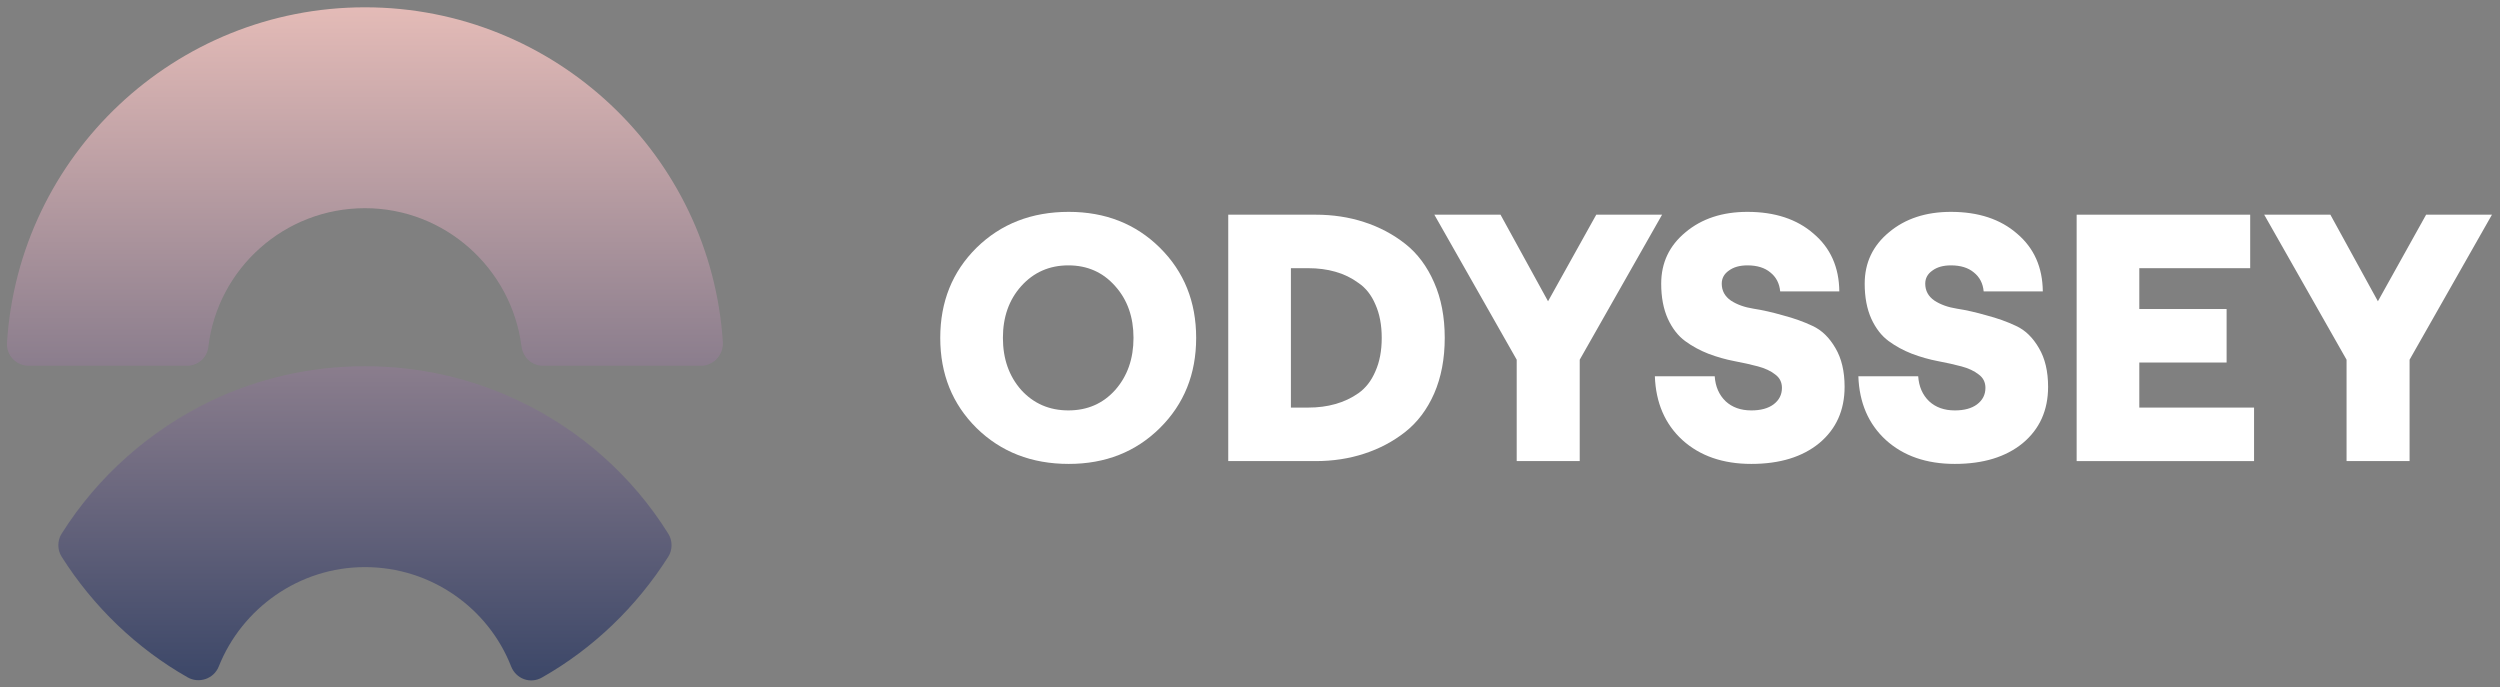
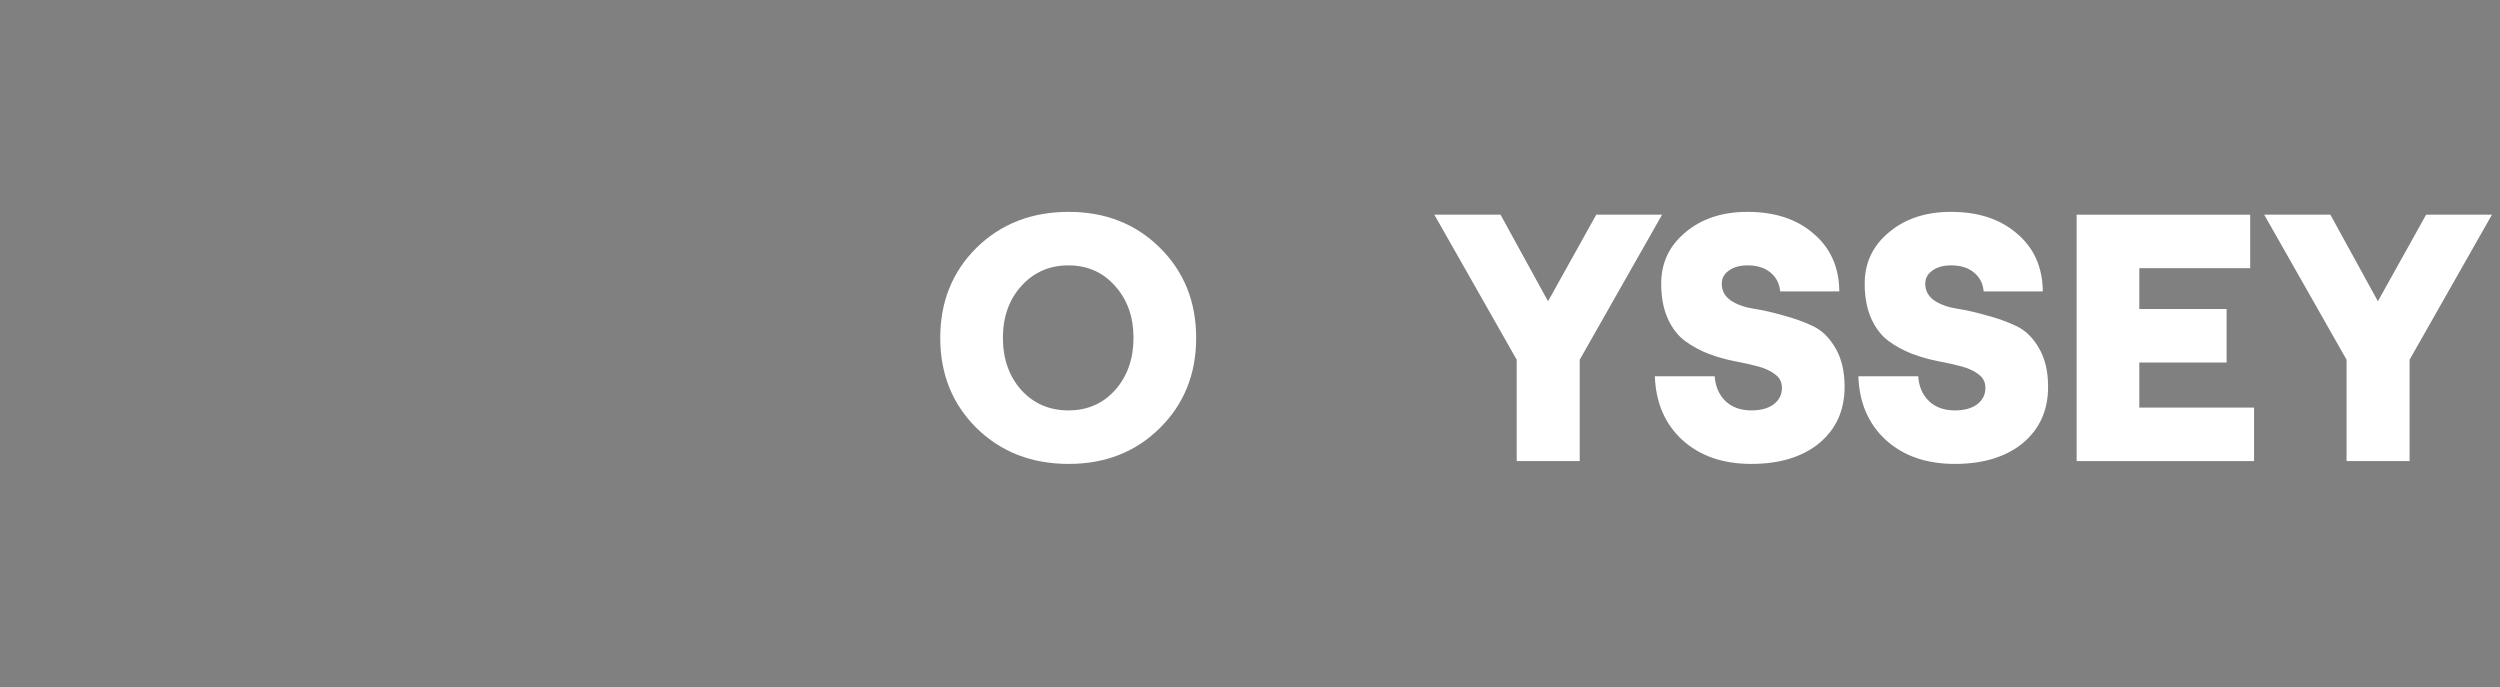
<svg xmlns="http://www.w3.org/2000/svg" width="342" height="94" viewBox="0 0 342 94" fill="none">
  <rect x="0" y="0" width="342" height="94" fill="#808080" stroke="none" />
  <path d="M321.01 63.078V49.209L309.742 29.369H318.795L325.296 41.215L331.893 29.369H340.899L329.63 49.209V63.078H321.01Z" fill="white" />
  <path d="M284.085 63.078V29.369H307.826V36.688H292.657V42.274H304.599V49.594H292.657V55.758H308.355V63.078H284.085Z" fill="white" />
  <path d="M276.712 60.622C274.4 62.516 271.302 63.463 267.418 63.463C263.533 63.463 260.387 62.372 257.979 60.188C255.603 58.005 254.351 55.1 254.223 51.472H262.409C262.506 52.885 263.003 54.025 263.902 54.891C264.801 55.726 265.973 56.144 267.418 56.144C268.702 56.144 269.713 55.871 270.451 55.325C271.222 54.747 271.607 53.992 271.607 53.062C271.607 52.291 271.302 51.681 270.692 51.232C270.082 50.75 269.296 50.381 268.333 50.124C267.369 49.867 266.294 49.626 265.106 49.402C263.918 49.177 262.73 48.84 261.543 48.39C260.387 47.941 259.327 47.363 258.364 46.657C257.401 45.95 256.615 44.939 256.005 43.623C255.395 42.275 255.09 40.669 255.09 38.807C255.09 35.95 256.197 33.606 258.412 31.777C260.628 29.915 263.453 28.983 266.888 28.983C270.644 28.983 273.662 29.979 275.941 31.969C278.253 33.928 279.424 36.56 279.457 39.867H271.366C271.27 38.775 270.821 37.908 270.018 37.266C269.248 36.624 268.204 36.303 266.888 36.303C265.828 36.303 264.978 36.544 264.336 37.026C263.694 37.475 263.373 38.069 263.373 38.807C263.373 39.77 263.79 40.541 264.625 41.119C265.459 41.665 266.487 42.034 267.707 42.226C268.959 42.419 270.307 42.724 271.752 43.141C273.228 43.527 274.577 44.008 275.797 44.586C277.049 45.164 278.092 46.175 278.927 47.62C279.762 49.032 280.179 50.798 280.179 52.917C280.179 56.127 279.023 58.696 276.712 60.622Z" fill="white" />
  <path d="M248.874 60.622C246.562 62.516 243.464 63.463 239.58 63.463C235.695 63.463 232.549 62.372 230.141 60.188C227.766 58.005 226.514 55.1 226.385 51.472H234.572C234.668 52.885 235.166 54.025 236.064 54.891C236.963 55.726 238.135 56.144 239.58 56.144C240.864 56.144 241.875 55.871 242.614 55.325C243.384 54.747 243.769 53.992 243.769 53.062C243.769 52.291 243.464 51.681 242.854 51.232C242.244 50.75 241.458 50.381 240.495 50.124C239.532 49.867 238.456 49.626 237.268 49.402C236.08 49.177 234.893 48.84 233.705 48.39C232.549 47.941 231.49 47.363 230.527 46.657C229.563 45.95 228.777 44.939 228.167 43.623C227.557 42.275 227.252 40.669 227.252 38.807C227.252 35.95 228.359 33.606 230.575 31.777C232.79 29.915 235.615 28.983 239.05 28.983C242.806 28.983 245.824 29.979 248.103 31.969C250.415 33.928 251.587 36.56 251.619 39.867H243.529C243.432 38.775 242.983 37.908 242.18 37.266C241.41 36.624 240.366 36.303 239.05 36.303C237.991 36.303 237.14 36.544 236.498 37.026C235.856 37.475 235.535 38.069 235.535 38.807C235.535 39.77 235.952 40.541 236.787 41.119C237.621 41.665 238.649 42.034 239.869 42.226C241.121 42.419 242.469 42.724 243.914 43.141C245.391 43.527 246.739 44.008 247.959 44.586C249.211 45.164 250.254 46.175 251.089 47.62C251.924 49.032 252.341 50.798 252.341 52.917C252.341 56.127 251.185 58.696 248.874 60.622Z" fill="white" />
  <path d="M207.485 63.078V49.209L196.217 29.369H205.27L211.771 41.215L218.368 29.369H227.373L216.105 49.209V63.078H207.485Z" fill="white" />
-   <path d="M168.024 63.078V29.369H179.967C182.342 29.369 184.558 29.706 186.612 30.38C188.699 31.054 190.577 32.049 192.247 33.365C193.916 34.682 195.232 36.447 196.195 38.663C197.158 40.846 197.64 43.366 197.64 46.223C197.64 49.08 197.158 51.617 196.195 53.832C195.232 56.015 193.916 57.764 192.247 59.081C190.577 60.397 188.699 61.392 186.612 62.066C184.558 62.741 182.342 63.078 179.967 63.078H168.024ZM176.596 55.758H178.956C180.304 55.758 181.54 55.597 182.664 55.276C183.819 54.955 184.879 54.458 185.842 53.784C186.837 53.077 187.608 52.082 188.153 50.798C188.731 49.514 189.02 47.989 189.02 46.223C189.02 44.457 188.731 42.932 188.153 41.648C187.608 40.364 186.837 39.385 185.842 38.711C184.879 38.005 183.819 37.491 182.664 37.17C181.54 36.849 180.304 36.688 178.956 36.688H176.596V55.758Z" fill="white" />
  <path d="M146.203 63.463C141.13 63.463 136.925 61.826 133.586 58.551C130.279 55.276 128.626 51.167 128.626 46.223C128.626 41.279 130.279 37.17 133.586 33.895C136.925 30.621 141.13 28.983 146.203 28.983C151.211 28.983 155.368 30.621 158.675 33.895C161.982 37.17 163.635 41.279 163.635 46.223C163.635 51.167 161.982 55.276 158.675 58.551C155.368 61.826 151.211 63.463 146.203 63.463ZM139.702 53.35C141.403 55.212 143.554 56.143 146.155 56.143C148.755 56.143 150.89 55.212 152.559 53.35C154.229 51.456 155.063 49.081 155.063 46.223C155.063 43.366 154.229 41.006 152.559 39.144C150.89 37.25 148.755 36.303 146.155 36.303C143.554 36.303 141.403 37.25 139.702 39.144C138.032 41.006 137.198 43.366 137.198 46.223C137.198 49.081 138.032 51.456 139.702 53.35Z" fill="white" />
-   <path fill-rule="evenodd" clip-rule="evenodd" d="M25.611 50.033H23.59H9.851H3.923C2.172 50.033 0.825 48.551 0.96 46.867C2.576 21.273 23.927 1 49.925 1C75.923 1 97.274 21.273 98.891 46.867C98.958 48.551 97.611 50.033 95.927 50.033H90H76.26H74.24C72.758 50.033 71.545 48.888 71.343 47.406C69.996 36.764 60.904 28.48 49.925 28.48C38.879 28.48 29.787 36.764 28.507 47.406C28.372 48.888 27.093 50.033 25.611 50.033ZM49.926 50.1C57.469 50.1 64.541 51.784 70.94 54.815C79.359 58.788 86.498 65.12 91.415 73C92.021 73.943 92.021 75.222 91.415 76.165C87.104 82.968 81.177 88.693 74.172 92.667C72.556 93.61 70.603 92.869 69.929 91.185C66.831 83.237 59.018 77.58 49.926 77.58C40.9 77.58 33.087 83.237 29.922 91.185C29.248 92.869 27.228 93.542 25.679 92.667C18.674 88.693 12.747 82.968 8.436 76.165C7.83 75.222 7.83 73.943 8.436 73C13.353 65.187 20.493 58.856 28.912 54.815C35.31 51.784 42.382 50.1 49.926 50.1Z" fill="url(#paint0_linear_0_102)" />
  <defs>
    <linearGradient id="paint0_linear_0_102" x1="49.922" y1="1" x2="49.922" y2="93.081" gradientUnits="userSpaceOnUse">
      <stop stop-color="#E4BBB7" />
      <stop offset="1" stop-color="#3C4768" />
    </linearGradient>
  </defs>
</svg>